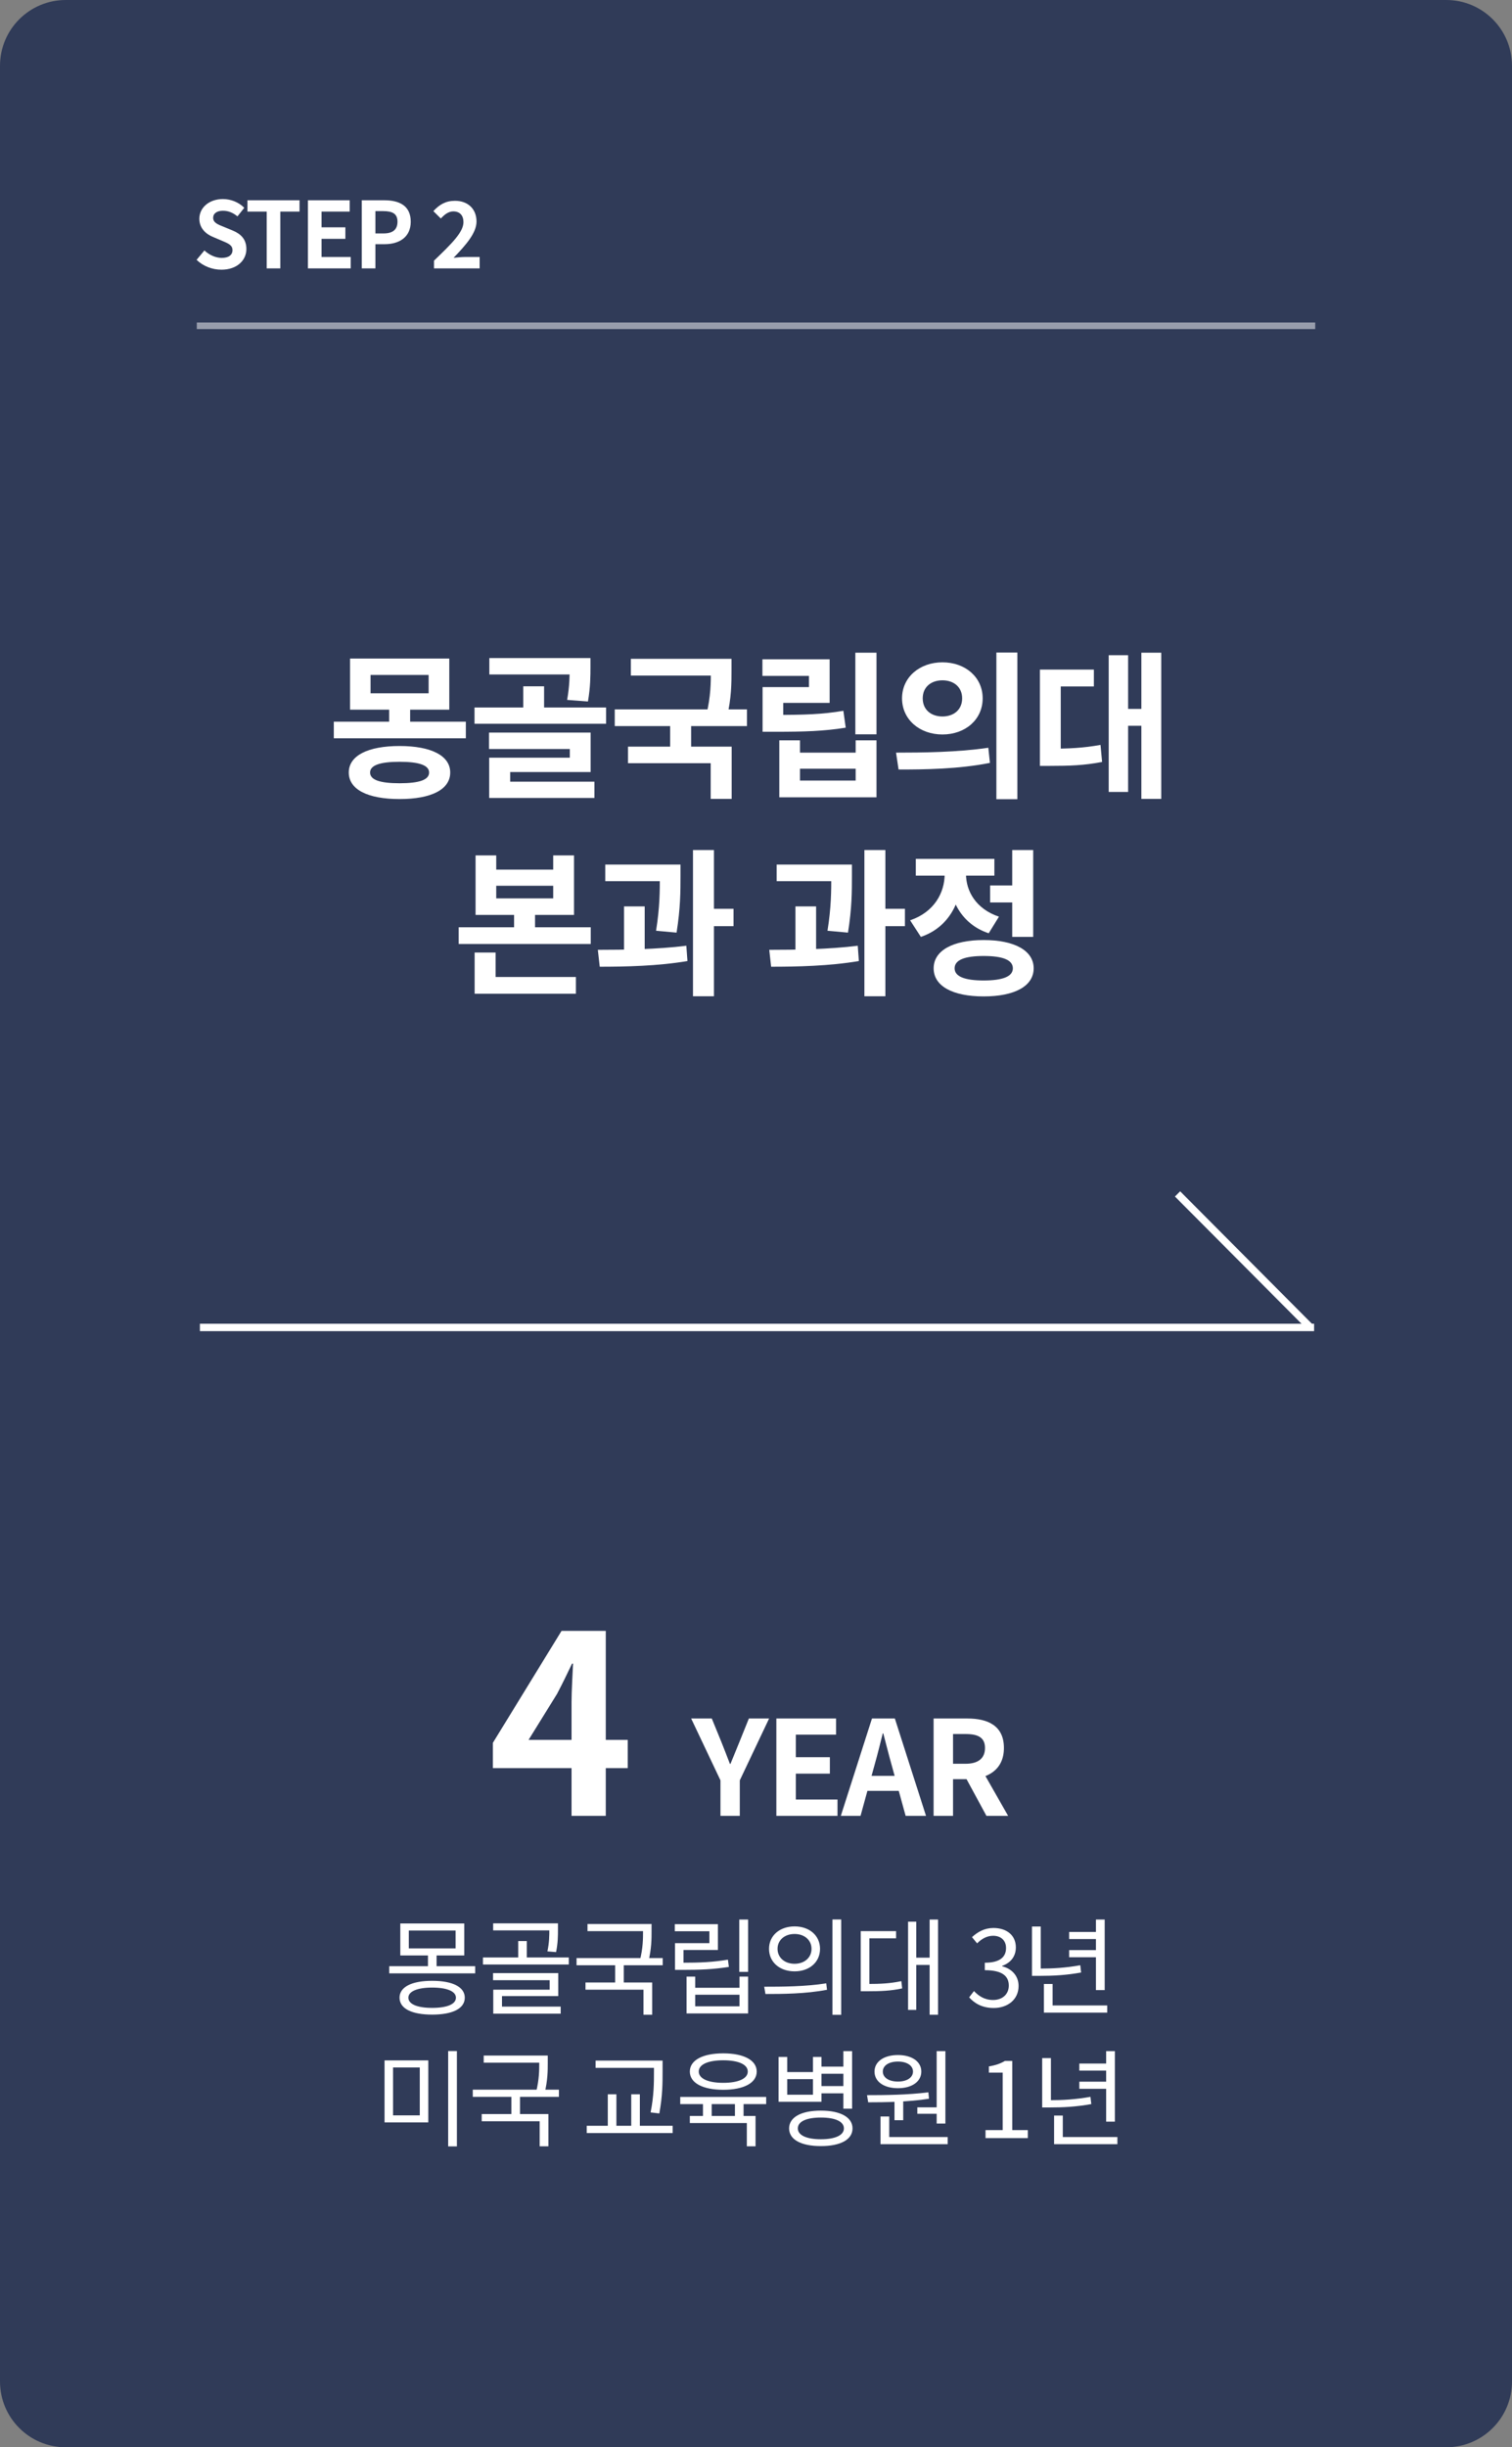
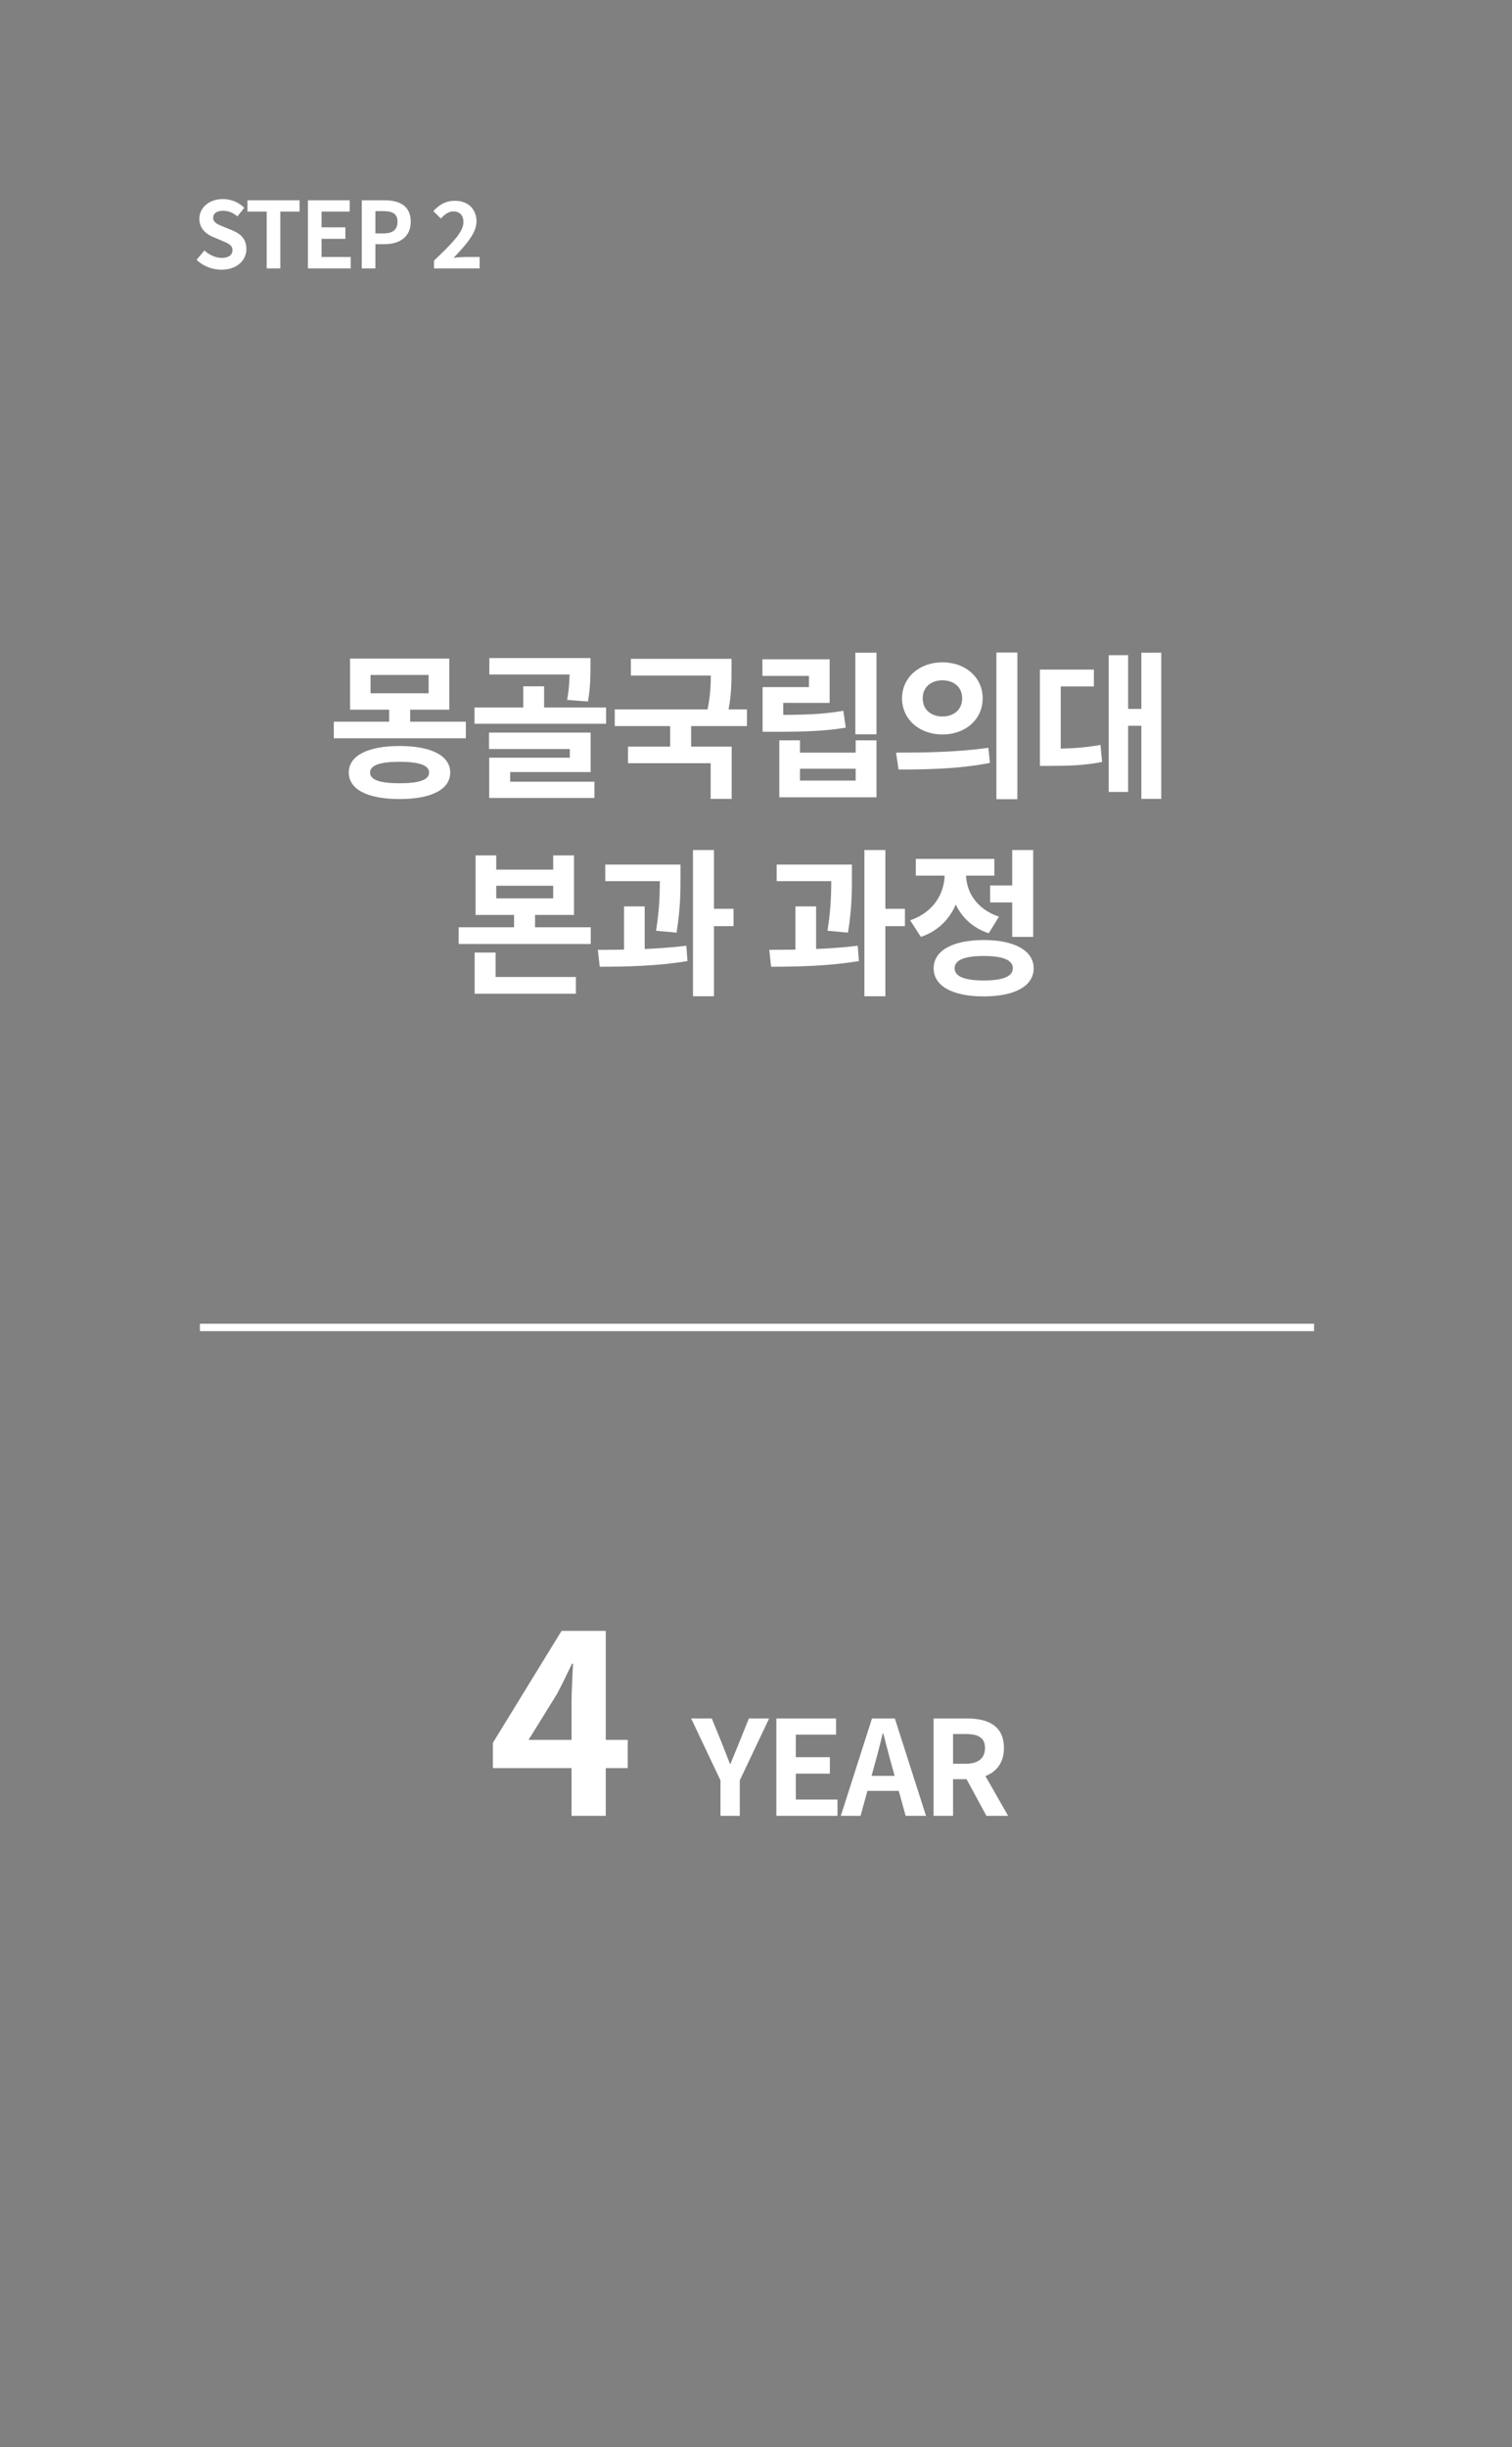
<svg xmlns="http://www.w3.org/2000/svg" width="230" height="372" viewBox="0 0 230 372" fill="none">
  <rect x="0" y="0" width="230" height="372" fill="#808080" stroke="none" />
-   <path d="M0 10C0 4.477 4.477 0 10 0H220C225.523 0 230 4.477 230 10V362C230 367.523 225.523 372 220 372H10C4.477 372 0 367.523 0 362V10Z" fill="#303B58" />
  <path d="M33.684 40.996C32.284 40.996 30.912 40.464 29.904 39.498L31.094 38.07C31.822 38.756 32.816 39.204 33.726 39.204C34.804 39.204 35.364 38.742 35.364 38.028C35.364 37.258 34.734 37.006 33.81 36.614L32.424 36.026C31.388 35.606 30.324 34.752 30.324 33.254C30.324 31.56 31.822 30.258 33.908 30.258C35.112 30.258 36.316 30.734 37.156 31.588L36.12 32.89C35.448 32.344 34.762 32.036 33.908 32.036C32.998 32.036 32.424 32.442 32.424 33.114C32.424 33.856 33.166 34.136 34.048 34.486L35.406 35.046C36.652 35.564 37.478 36.376 37.478 37.86C37.478 39.554 36.064 40.996 33.684 40.996ZM40.568 40.8V32.162H37.642V30.44H45.566V32.162H42.64V40.8H40.568ZM46.84 40.8V30.44H53.196V32.162H48.912V34.556H52.538V36.306H48.912V39.064H53.35V40.8H46.84ZM55.033 40.8V30.44H58.435C60.718 30.44 62.481 31.238 62.481 33.702C62.481 36.068 60.718 37.118 58.492 37.118H57.105V40.8H55.033ZM57.105 35.48H58.352C59.779 35.48 60.465 34.878 60.465 33.702C60.465 32.484 59.709 32.092 58.282 32.092H57.105V35.48ZM66.017 40.8V39.624C68.719 37.034 70.497 35.284 70.497 33.772C70.497 32.75 69.951 32.134 68.957 32.134C68.187 32.134 67.585 32.652 67.053 33.212L65.919 32.092C66.871 31.07 67.809 30.524 69.223 30.524C71.169 30.524 72.485 31.756 72.485 33.674C72.485 35.424 70.847 37.258 68.999 39.19C69.517 39.134 70.203 39.064 70.693 39.064H72.961V40.8H66.017Z" fill="white" />
  <path d="M86.941 276.021V258.731C86.941 257.097 87.093 254.551 87.169 252.879H87.017C86.295 254.399 85.535 255.957 84.737 257.477L80.405 264.469H95.491V268.763H74.971V264.925L85.421 247.901H92.147V276.021H86.941ZM109.595 276.021V270.621L105.135 261.221H108.275L109.755 264.841C110.195 265.941 110.595 266.981 111.035 268.121H111.115C111.575 266.981 112.015 265.941 112.455 264.841L113.915 261.221H116.995L112.535 270.621V276.021H109.595ZM118.097 276.021V261.221H127.177V263.681H121.057V267.101H126.237V269.601H121.057V273.541H127.397V276.021H118.097ZM127.902 276.021L132.642 261.221H136.122L140.862 276.021H137.762L135.642 268.321C135.202 266.781 134.782 265.061 134.362 263.481H134.282C133.882 265.081 133.462 266.781 133.022 268.321L130.902 276.021H127.902ZM130.842 272.221V269.941H137.882V272.221H130.842ZM142.014 276.021V261.221H147.154C150.254 261.221 152.714 262.301 152.714 265.701C152.714 269.001 150.254 270.441 147.154 270.441H144.974V276.021H142.014ZM144.974 268.101H146.874C148.794 268.101 149.834 267.281 149.834 265.701C149.834 264.121 148.794 263.581 146.874 263.581H144.974V268.101ZM150.054 276.021L146.614 269.681L148.674 267.821L153.354 276.021H150.054Z" fill="white" />
-   <path opacity="0.5" d="M29.936 49.022H200.065V50.022H29.936V49.022Z" fill="white" />
  <path d="M53.247 100.1H68.343V107.876H53.247V100.1ZM65.199 102.596H56.367V105.38H65.199V102.596ZM50.775 109.7H70.863V112.22H50.775V109.7ZM59.199 107.276H62.391V110.564H59.199V107.276ZM60.783 113.396C65.583 113.396 68.487 114.86 68.487 117.428C68.487 120.02 65.583 121.46 60.783 121.46C55.959 121.46 53.055 120.02 53.055 117.428C53.055 114.86 55.959 113.396 60.783 113.396ZM60.783 115.796C57.807 115.796 56.295 116.324 56.295 117.428C56.295 118.556 57.807 119.06 60.783 119.06C63.759 119.06 65.271 118.556 65.271 117.428C65.271 116.324 63.759 115.796 60.783 115.796ZM74.437 100.028H88.501V102.524H74.437V100.028ZM72.181 107.54H92.197V110.012H72.181V107.54ZM79.597 104.324H82.765V108.764H79.597V104.324ZM86.653 100.028H89.821V101.348C89.821 102.668 89.821 104.42 89.437 106.628L86.269 106.388C86.653 104.228 86.653 102.668 86.653 101.348V100.028ZM74.389 111.356H89.845V117.356H77.605V119.756H74.413V115.172H86.677V113.852H74.389V111.356ZM74.413 118.82H90.421V121.292H74.413V118.82ZM95.963 100.148H110.051V102.692H95.963V100.148ZM93.515 107.828H113.627V110.372H93.515V107.828ZM101.939 109.628H105.131V114.284H101.939V109.628ZM108.131 100.148H111.275V101.924C111.275 103.844 111.275 106.076 110.579 109.004L107.435 108.692C108.131 105.836 108.131 103.796 108.131 101.924V100.148ZM95.531 113.492H111.299V121.436H108.107V116.012H95.531V113.492ZM130.113 99.212H133.329V111.62H130.113V99.212ZM116.001 108.668H117.945C122.265 108.668 125.073 108.596 128.289 108.044L128.649 110.612C125.337 111.14 122.385 111.236 117.945 111.236H116.001V108.668ZM115.977 100.22H126.201V106.844H119.145V110.348H116.001V104.444H123.057V102.74H115.977V100.22ZM118.545 112.532H121.689V114.404H130.161V112.532H133.329V121.196H118.545V112.532ZM121.689 116.852V118.652H130.161V116.852H121.689ZM143.359 100.676C146.863 100.676 149.479 102.956 149.479 106.148C149.479 109.364 146.863 111.644 143.359 111.644C139.879 111.644 137.215 109.364 137.215 106.148C137.215 102.956 139.879 100.676 143.359 100.676ZM143.359 103.412C141.655 103.412 140.359 104.42 140.359 106.148C140.359 107.9 141.655 108.908 143.359 108.908C145.063 108.908 146.359 107.9 146.359 106.148C146.359 104.42 145.063 103.412 143.359 103.412ZM151.567 99.188H154.759V121.484H151.567V99.188ZM136.687 116.972L136.303 114.404C140.215 114.404 145.663 114.356 150.343 113.66L150.583 115.964C145.759 116.924 140.527 116.972 136.687 116.972ZM173.621 99.212H176.645V121.436H173.621V99.212ZM170.645 107.756H174.341V110.324H170.645V107.756ZM168.653 99.596H171.605V120.38H168.653V99.596ZM158.189 113.804H159.749C162.485 113.804 164.765 113.708 167.405 113.228L167.645 115.82C164.957 116.348 162.605 116.42 159.749 116.42H158.189V113.804ZM158.189 101.78H166.397V104.348H161.357V115.052H158.189V101.78ZM72.342 130.028H75.486V132.188H84.15V130.028H87.318V139.076H72.342V130.028ZM75.486 134.636V136.556H84.15V134.636H75.486ZM69.774 140.948H89.862V143.492H69.774V140.948ZM78.198 137.732H81.39V142.004H78.198V137.732ZM72.198 148.508H87.606V151.052H72.198V148.508ZM72.198 144.788H75.39V149.444H72.198V144.788ZM92.068 131.42H101.644V133.94H92.068V131.42ZM94.924 137.78H98.068V145.316H94.924V137.78ZM100.372 131.42H103.516V133.22C103.516 135.38 103.516 138.068 102.916 141.764L99.796 141.476C100.372 137.924 100.372 135.356 100.372 133.22V131.42ZM105.412 129.212H108.604V151.436H105.412V129.212ZM107.668 138.14H111.58V140.78H107.668V138.14ZM91.228 146.948L90.94 144.38C94.852 144.38 100.036 144.308 104.404 143.756L104.572 146.084C100.084 146.852 95.092 146.948 91.228 146.948ZM118.144 131.42H127.72V133.94H118.144V131.42ZM121 137.78H124.144V145.316H121V137.78ZM126.448 131.42H129.592V133.22C129.592 135.38 129.592 138.068 128.992 141.764L125.872 141.476C126.448 137.924 126.448 135.356 126.448 133.22V131.42ZM131.488 129.212H134.68V151.436H131.488V129.212ZM133.744 138.14H137.656V140.78H133.744V138.14ZM117.304 146.948L117.016 144.38C120.928 144.38 126.112 144.308 130.48 143.756L130.648 146.084C126.16 146.852 121.168 146.948 117.304 146.948ZM150.614 134.588H154.838V137.18H150.614V134.588ZM153.974 129.212H157.166V142.412H153.974V129.212ZM149.63 142.892C154.334 142.892 157.238 144.5 157.238 147.188C157.238 149.9 154.334 151.46 149.63 151.46C144.926 151.46 142.022 149.9 142.022 147.188C142.022 144.5 144.926 142.892 149.63 142.892ZM149.63 145.316C146.75 145.316 145.214 145.916 145.214 147.188C145.214 148.436 146.75 149.036 149.63 149.036C152.534 149.036 154.07 148.436 154.07 147.188C154.07 145.916 152.534 145.316 149.63 145.316ZM143.702 131.444H146.294V132.836C146.294 137.084 144.326 140.972 140.078 142.412L138.446 139.892C142.118 138.644 143.702 135.692 143.702 132.836V131.444ZM144.374 131.444H146.942V132.836C146.942 135.452 148.454 138.164 151.958 139.34L150.398 141.86C146.27 140.492 144.374 136.796 144.374 132.836V131.444ZM139.31 130.556H151.262V133.1H139.31V130.556Z" fill="white" />
-   <path d="M60.891 292.376H70.619V297.24H60.891V292.376ZM69.307 293.448H62.187V296.168H69.307V293.448ZM59.211 298.872H72.283V299.96H59.211V298.872ZM65.099 296.936H66.411V299.288H65.099V296.936ZM65.739 301.096C68.843 301.096 70.699 302.024 70.699 303.656C70.699 305.32 68.843 306.232 65.739 306.232C62.635 306.232 60.779 305.32 60.779 303.656C60.779 302.024 62.635 301.096 65.739 301.096ZM65.739 302.12C63.483 302.12 62.123 302.696 62.123 303.656C62.123 304.648 63.483 305.208 65.739 305.208C68.011 305.208 69.355 304.648 69.355 303.656C69.355 302.696 68.011 302.12 65.739 302.12ZM75.018 292.36H84.33V293.432H75.018V292.36ZM73.466 297.544H86.522V298.616H73.466V297.544ZM78.826 295.048H80.138V298.04H78.826V295.048ZM83.562 292.36H84.874V293.304C84.874 294.232 84.874 295.32 84.586 296.728L83.274 296.616C83.562 295.224 83.562 294.2 83.562 293.304V292.36ZM75.002 299.928H84.922V303.416H76.362V305.384H75.034V302.44H83.61V301H75.002V299.928ZM75.034 305.016H85.29V306.088H75.034V305.016ZM89.368 292.456H98.68V293.544H89.368V292.456ZM87.704 297.64H100.808V298.728H87.704V297.64ZM93.576 298.376H94.888V301.784H93.576V298.376ZM97.816 292.456H99.112V293.528C99.112 294.728 99.112 296.184 98.632 298.168L97.336 298.008C97.816 296.072 97.816 294.696 97.816 293.528V292.456ZM89.064 301.352H99.208V306.248H97.88V302.44H89.064V301.352ZM112.455 291.784H113.799V299.736H112.455V291.784ZM102.679 298.344H103.847C106.471 298.344 108.407 298.264 110.727 297.88L110.871 298.984C108.487 299.352 106.535 299.432 103.847 299.432H102.679V298.344ZM102.647 292.488H109.207V296.408H103.975V299.064H102.679V295.368H107.911V293.56H102.647V292.488ZM104.439 300.456H105.751V302.152H112.487V300.456H113.799V306.056H104.439V300.456ZM105.751 303.208V304.968H112.487V303.208H105.751ZM120.87 292.824C123.126 292.824 124.742 294.216 124.742 296.232C124.742 298.264 123.126 299.656 120.87 299.656C118.614 299.656 116.982 298.264 116.982 296.232C116.982 294.216 118.614 292.824 120.87 292.824ZM120.87 293.976C119.366 293.976 118.278 294.888 118.278 296.232C118.278 297.576 119.366 298.504 120.87 298.504C122.358 298.504 123.446 297.576 123.446 296.232C123.446 294.888 122.358 293.976 120.87 293.976ZM126.63 291.768H127.958V306.264H126.63V291.768ZM116.438 303.096L116.246 301.992C118.886 301.992 122.534 301.976 125.686 301.48L125.798 302.456C122.55 303.08 119.014 303.096 116.438 303.096ZM141.413 291.784H142.693V306.248H141.413V291.784ZM138.965 297.576H141.749V298.68H138.965V297.576ZM138.133 292.104H139.381V305.512H138.133V292.104ZM130.933 301.576H131.877C133.989 301.576 135.429 301.496 137.109 301.144L137.237 302.248C135.509 302.616 134.053 302.68 131.877 302.68H130.933V301.576ZM130.933 293.544H136.309V294.632H132.245V302.072H130.933V293.544ZM151.165 305.224C149.325 305.224 148.189 304.456 147.421 303.608L148.157 302.648C148.845 303.368 149.725 304.008 151.069 304.008C152.461 304.008 153.453 303.16 153.453 301.816C153.453 300.408 152.509 299.48 149.805 299.48V298.344C152.221 298.344 153.037 297.384 153.037 296.104C153.037 294.984 152.285 294.248 151.069 294.248C150.125 294.248 149.293 294.728 148.637 295.4L147.853 294.456C148.733 293.656 149.773 293.064 151.117 293.064C153.085 293.064 154.525 294.136 154.525 296.008C154.525 297.432 153.693 298.376 152.445 298.824V298.888C153.821 299.224 154.941 300.264 154.941 301.88C154.941 303.96 153.261 305.224 151.165 305.224ZM166.712 291.784H168.04V302.504H166.712V291.784ZM162.632 293.672H167.208V294.744H162.632V293.672ZM158.792 304.84H168.424V305.928H158.792V304.84ZM158.792 301.576H160.12V305.336H158.792V301.576ZM156.984 292.84H158.312V299.656H156.984V292.84ZM156.984 299.24H158.072C160.136 299.24 162.072 299.128 164.328 298.728L164.456 299.832C162.136 300.248 160.2 300.344 158.072 300.344H156.984V299.24ZM162.632 296.424H167.208V297.512H162.632V296.424ZM58.494 313.192H65.15V322.616H58.494V313.192ZM63.854 314.264H59.79V321.544H63.854V314.264ZM68.174 311.768H69.502V326.264H68.174V311.768ZM73.581 312.456H82.892V313.544H73.581V312.456ZM71.916 317.64H85.02V318.728H71.916V317.64ZM77.788 318.376H79.1V321.784H77.788V318.376ZM82.028 312.456H83.325V313.528C83.325 314.728 83.325 316.184 82.844 318.168L81.549 318.008C82.028 316.072 82.028 314.696 82.028 313.528V312.456ZM73.276 321.352H83.421V326.248H82.093V322.44H73.276V321.352ZM90.597 313.224H99.909V314.328H90.597V313.224ZM89.253 323.128H102.325V324.232H89.253V323.128ZM92.453 318.344H93.765V323.528H92.453V318.344ZM99.477 313.224H100.789V314.824C100.789 316.664 100.789 318.552 100.293 321.256L98.965 321.096C99.477 318.536 99.477 316.616 99.477 314.824V313.224ZM96.021 318.344H97.333V323.528H96.021V318.344ZM106.932 319.272H108.26V322.12H106.932V319.272ZM111.796 319.256H113.108V322.12H111.796V319.256ZM103.476 318.744H116.548V319.832H103.476V318.744ZM104.932 321.64H114.932V326.248H113.604V322.712H104.932V321.64ZM110.02 312.12C113.14 312.12 115.108 313.16 115.108 314.888C115.108 316.616 113.14 317.656 110.02 317.656C106.884 317.656 104.932 316.616 104.932 314.888C104.932 313.16 106.884 312.12 110.02 312.12ZM110.02 313.176C107.716 313.176 106.292 313.8 106.292 314.888C106.292 315.96 107.716 316.6 110.02 316.6C112.308 316.6 113.748 315.96 113.748 314.888C113.748 313.8 112.308 313.176 110.02 313.176ZM124.563 314.136H128.643V315.224H124.563V314.136ZM124.563 317.096H128.643V318.2H124.563V317.096ZM118.435 312.664H119.747V314.968H123.667V312.664H124.963V319.48H118.435V312.664ZM119.747 316.04V318.408H123.667V316.04H119.747ZM128.291 311.784H129.619V320.536H128.291V311.784ZM124.867 320.824C127.843 320.824 129.683 321.832 129.683 323.528C129.683 325.24 127.843 326.216 124.867 326.216C121.875 326.216 120.035 325.24 120.035 323.528C120.035 321.832 121.875 320.824 124.867 320.824ZM124.867 321.88C122.691 321.88 121.363 322.472 121.363 323.528C121.363 324.568 122.691 325.176 124.867 325.176C127.043 325.176 128.371 324.568 128.371 323.528C128.371 322.472 127.043 321.88 124.867 321.88ZM136.066 319.064H137.394V322.28H136.066V319.064ZM142.482 311.784H143.81V322.792H142.482V311.784ZM133.938 324.84H144.162V325.928H133.938V324.84ZM133.938 321.72H135.266V325.144H133.938V321.72ZM132.066 319.56L131.89 318.472C134.562 318.472 138.146 318.44 141.218 318.04L141.314 319.016C138.194 319.512 134.69 319.56 132.066 319.56ZM139.538 320.328H142.818V321.304H139.538V320.328ZM136.594 312.376C138.706 312.376 140.146 313.368 140.146 314.888C140.146 316.424 138.706 317.416 136.594 317.416C134.466 317.416 133.026 316.424 133.026 314.888C133.026 313.368 134.466 312.376 136.594 312.376ZM136.594 313.368C135.234 313.368 134.29 313.96 134.29 314.888C134.29 315.816 135.234 316.408 136.594 316.408C137.938 316.408 138.882 315.816 138.882 314.888C138.882 313.96 137.938 313.368 136.594 313.368ZM149.915 325V323.784H152.523V315.048H150.427V314.104C151.483 313.928 152.235 313.656 152.859 313.272H153.979V323.784H156.347V325H149.915ZM168.262 311.784H169.59V322.504H168.262V311.784ZM164.182 313.672H168.758V314.744H164.182V313.672ZM160.342 324.84H169.974V325.928H160.342V324.84ZM160.342 321.576H161.67V325.336H160.342V321.576ZM158.534 312.84H159.862V319.656H158.534V312.84ZM158.534 319.24H159.622C161.686 319.24 163.622 319.128 165.878 318.728L166.006 319.832C163.686 320.248 161.75 320.344 159.622 320.344H158.534V319.24ZM164.182 316.424H168.758V317.512H164.182V316.424Z" fill="white" />
  <path d="M30.41 201.216H199.896V202.342H30.41V201.216Z" fill="white" />
-   <path d="M179.521 181.083L199.8 201.45L199.008 202.246L178.729 181.879L179.521 181.083Z" fill="white" />
</svg>